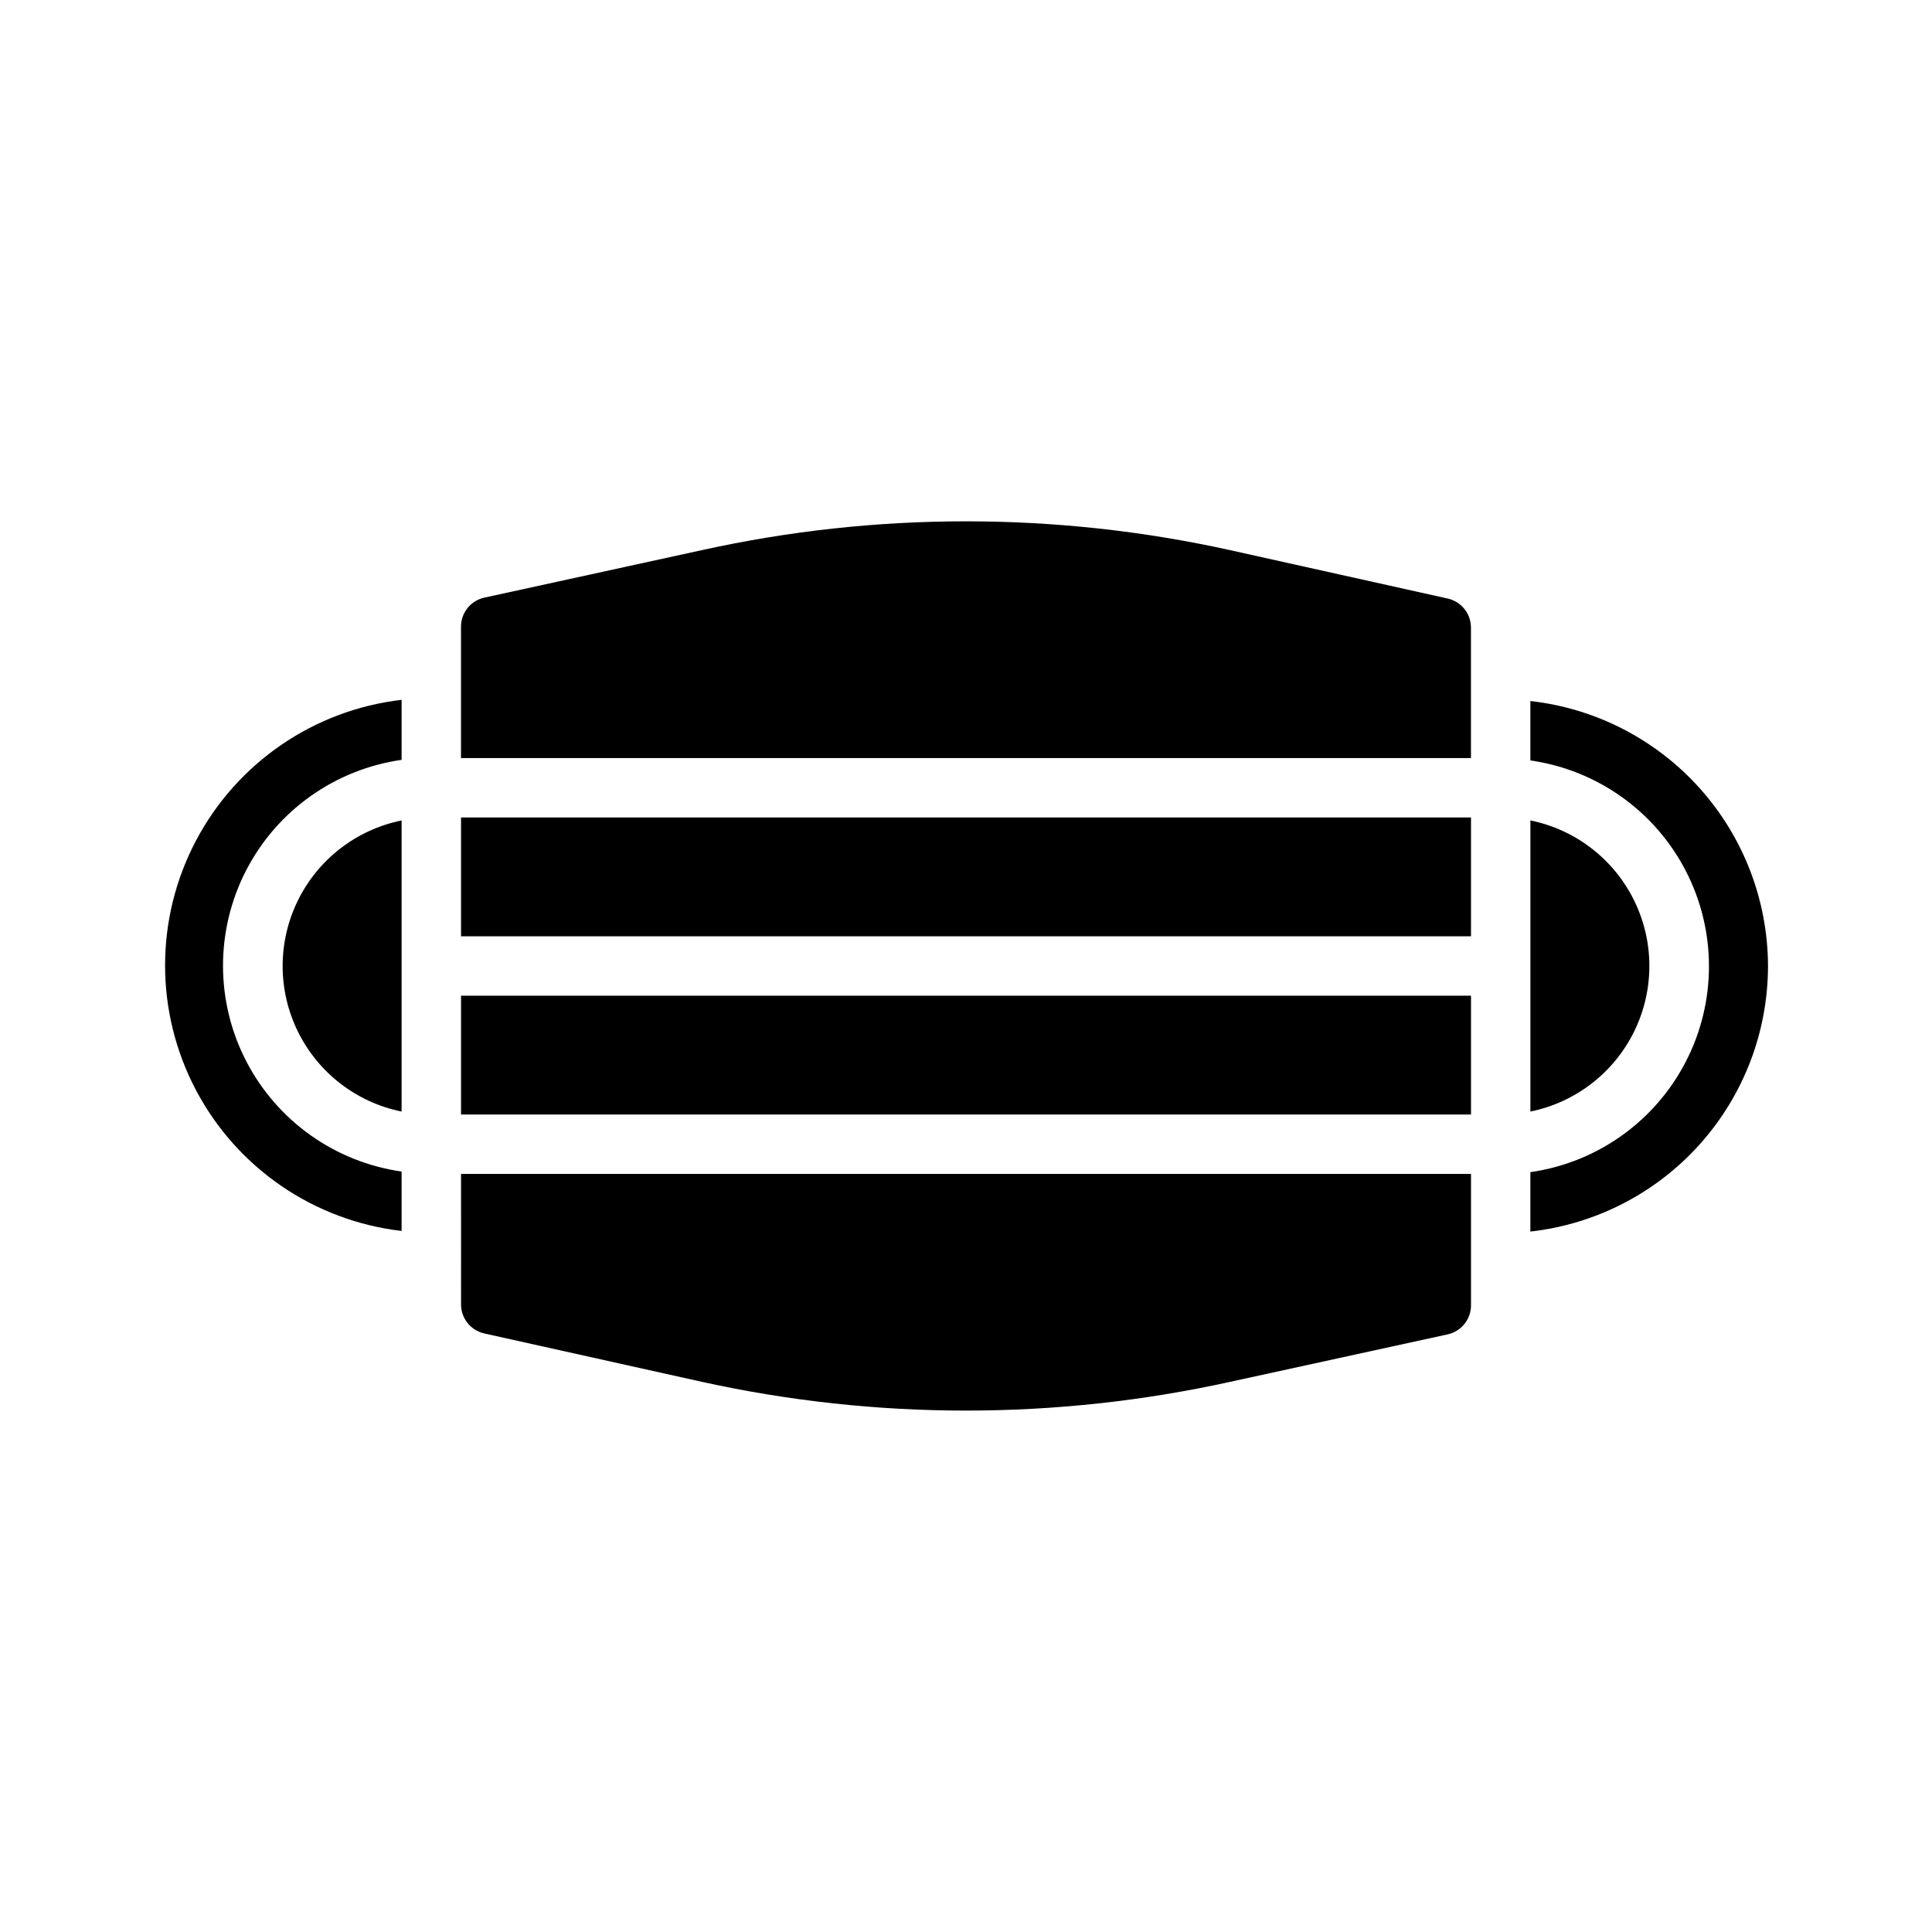
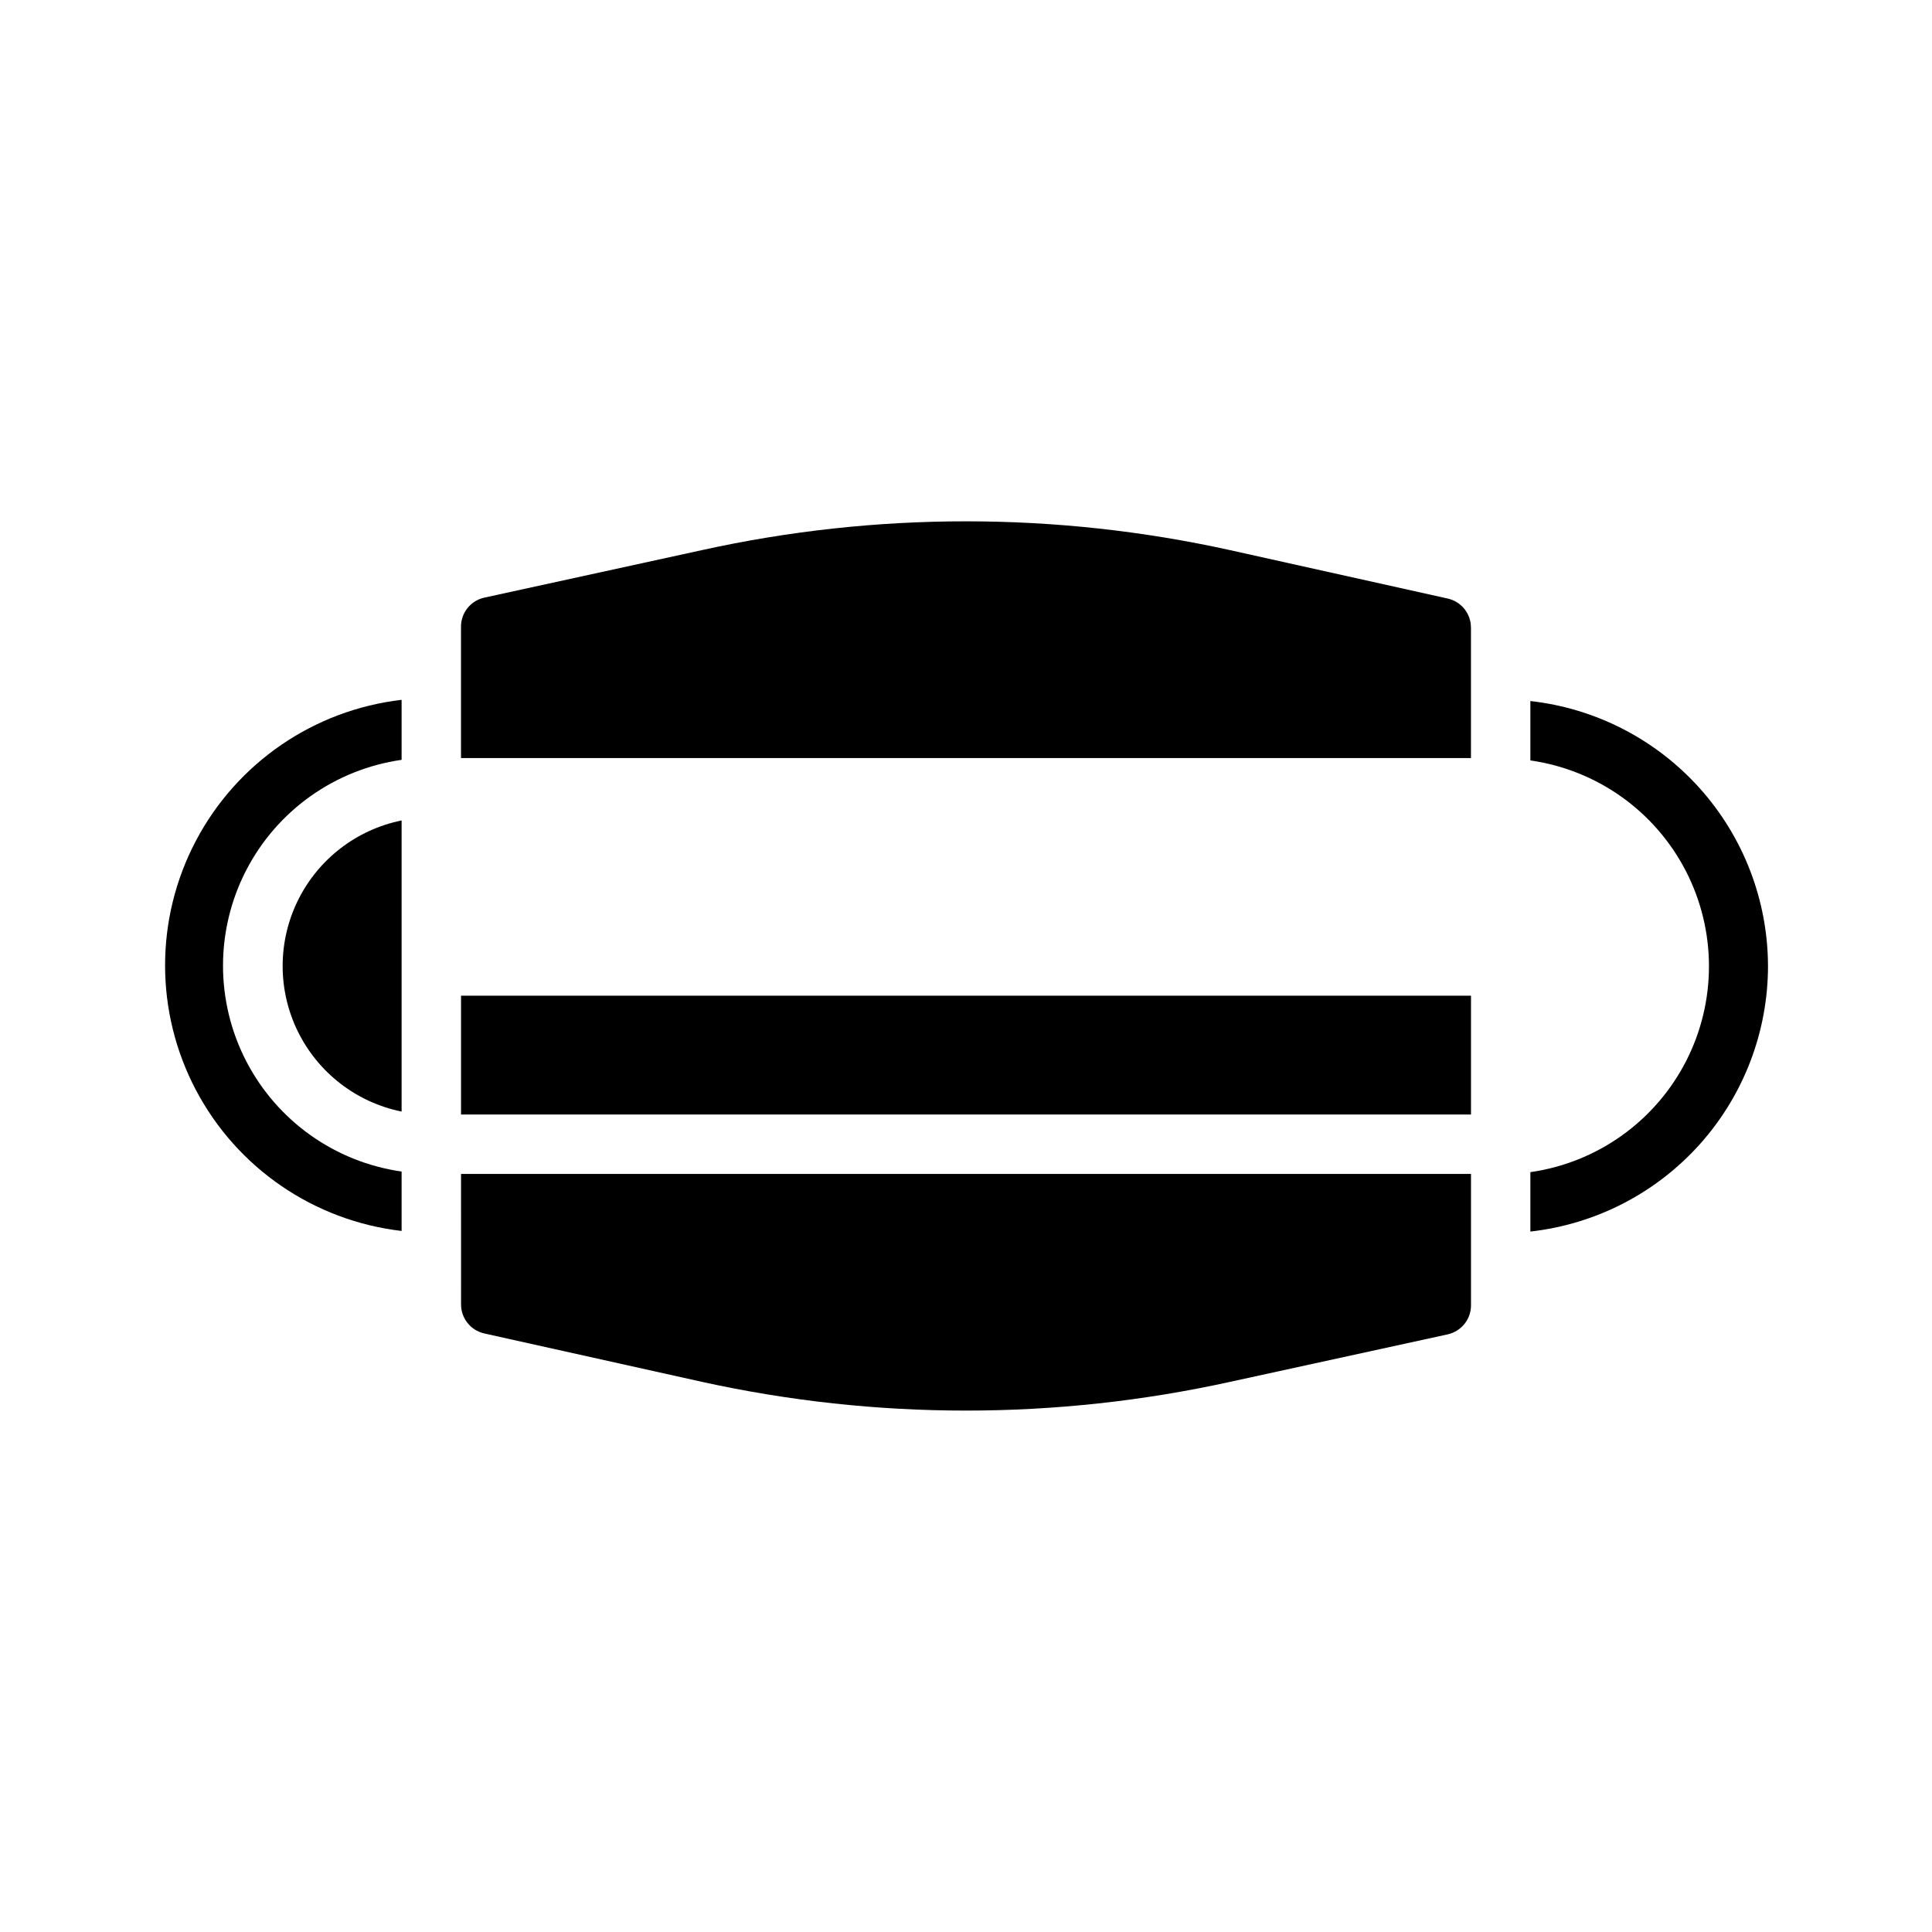
<svg xmlns="http://www.w3.org/2000/svg" fill="#000000" width="800px" height="800px" version="1.1" viewBox="144 144 512 512">
  <g>
    <path d="m250.43 361.43v77.145c-11.957-2.426-22.109-10.262-27.492-21.211-5.379-10.949-5.379-23.773 0-34.723 5.383-10.949 15.535-18.785 27.492-21.211z" />
    <path d="m250.43 329.62v15.746c-17.66 2.516-33.012 13.43-41.195 29.281-8.18 15.855-8.18 34.688 0 50.543 8.184 15.852 23.535 26.766 41.195 29.281v15.746c-23.215-2.695-43.609-16.668-54.508-37.344s-10.898-45.395 0-66.07c10.898-20.676 31.293-34.645 54.508-37.34z" />
    <path d="m533.82 310.26v34.637h-267.65v-34.637c-0.094-3.754 2.477-7.047 6.137-7.871l57.703-12.598c46.102-10.18 93.867-10.18 139.96 0l57.703 12.832c3.574 0.805 6.121 3.973 6.141 7.637z" />
-     <path d="m266.18 360.64h267.65v31.488h-267.65z" />
    <path d="m266.18 407.87h267.65v31.488h-267.65z" />
    <path d="m266.18 455.1h267.65v34.637c0.09 3.754-2.481 7.047-6.141 7.875l-57.703 12.594c-46.102 10.152-93.863 10.152-139.96 0l-57.703-12.832c-3.66-0.824-6.231-4.121-6.137-7.871z" />
-     <path d="m549.57 438.57v-77.145c11.957 2.426 22.109 10.262 27.492 21.211 5.383 10.949 5.383 23.773 0 34.723-5.383 10.949-15.535 18.785-27.492 21.211z" />
    <path d="m612.54 400c-0.008 17.418-6.434 34.227-18.051 47.211-11.617 12.98-27.613 21.227-44.926 23.164v-15.746c17.664-2.516 33.012-13.426 41.195-29.281 8.18-15.852 8.18-34.688 0-50.543-8.184-15.852-23.531-26.766-41.195-29.281v-15.742c17.285 1.93 33.258 10.156 44.871 23.105s18.059 29.719 18.105 47.113z" />
  </g>
</svg>